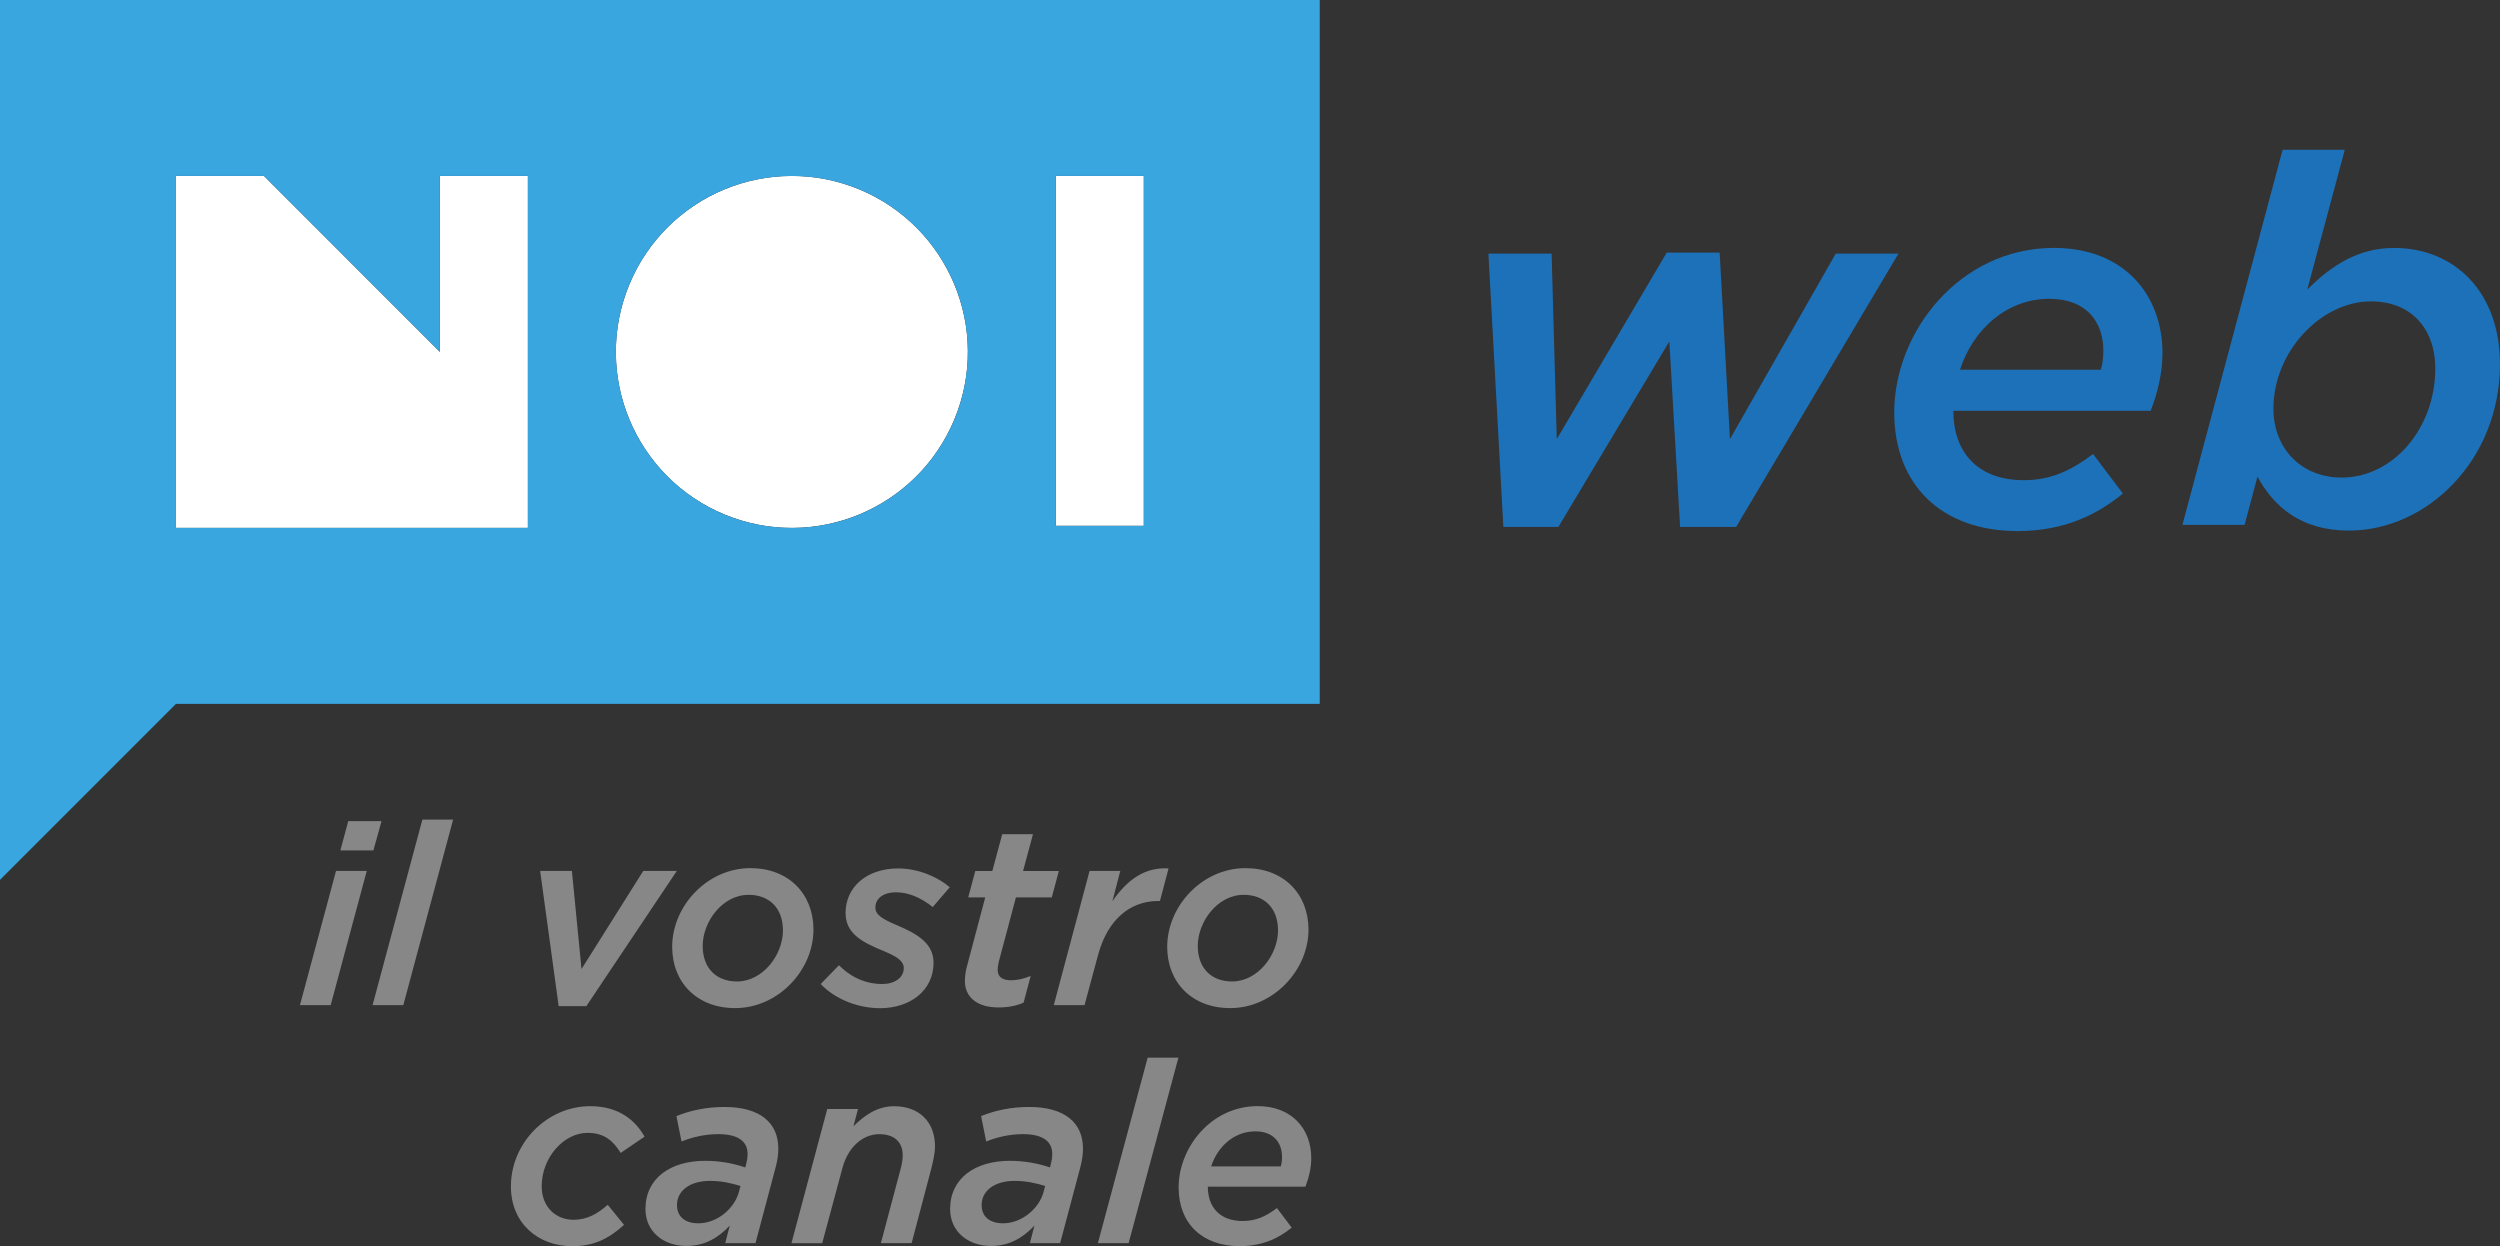
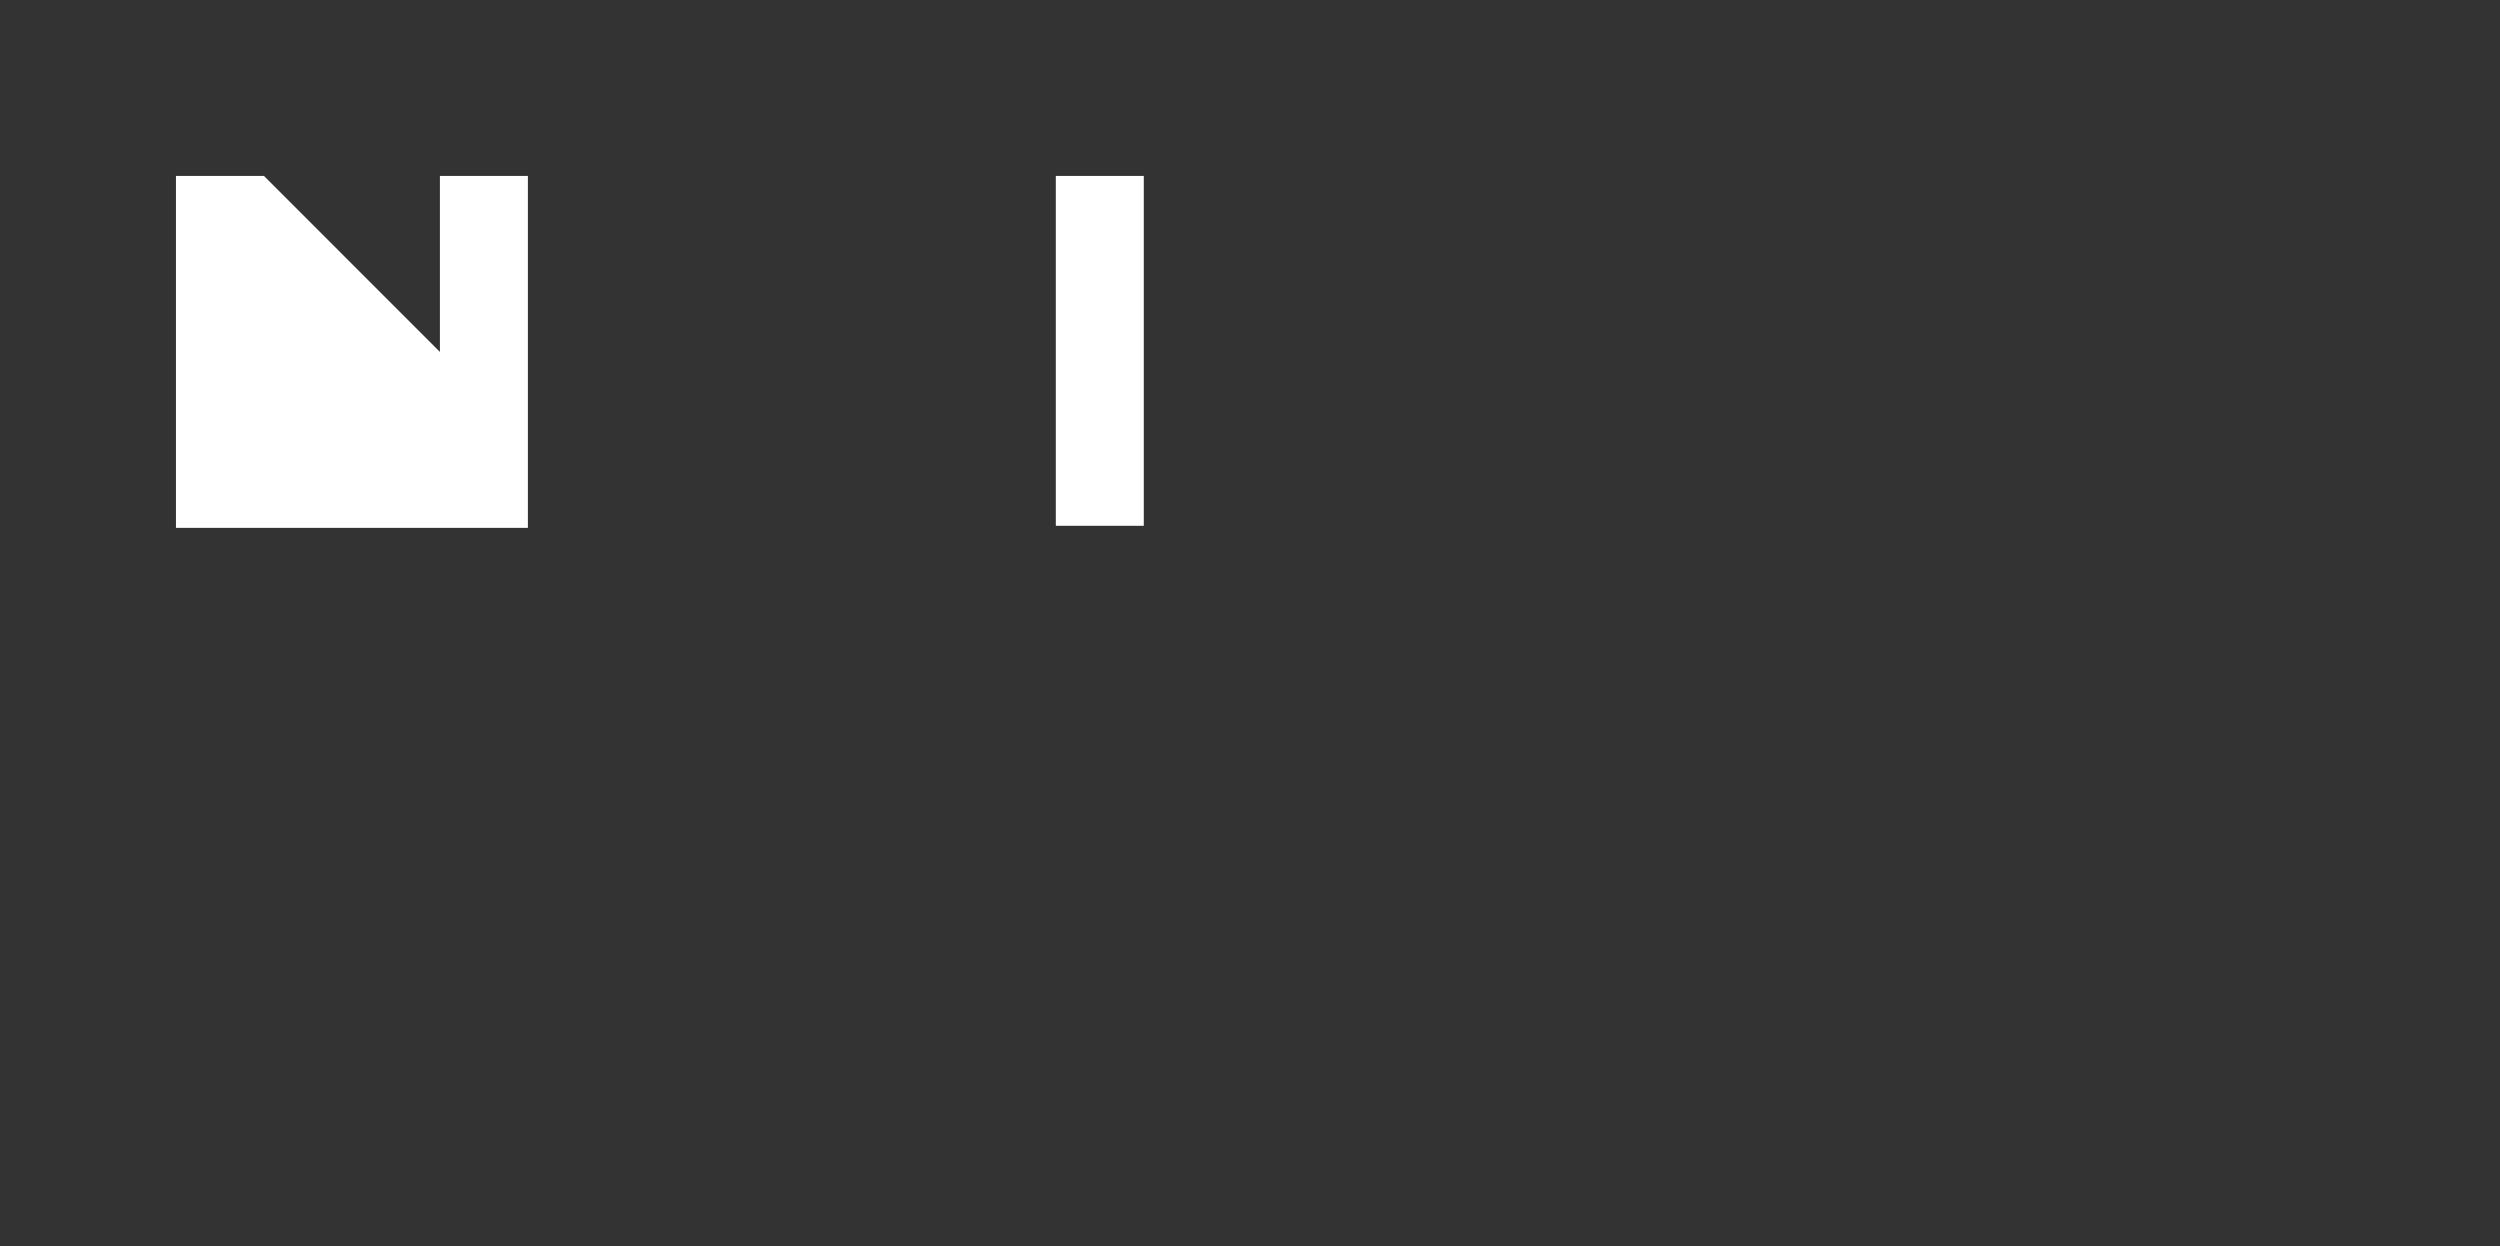
<svg xmlns="http://www.w3.org/2000/svg" version="1.1" x="0" y="0" viewBox="0 0 566.93 282.6" xml:space="preserve">
  <rect x="0" y="0" width="566.93" height="282.6" fill="#333333" stroke="none" />
  <style>.st0{fill:#1d71b8}.st1{fill:#878787}.st2{fill:#fff}</style>
-   <path class="st0" d="M337.53 57.51h14.33l1.17 42.07 24.94-42.3h12l2.33 42.3 24-42.07h14.22L393.7 119.5H381l-2.44-42.07-25.17 42.07h-12.47l-3.39-61.99zM458.92 108.89c5.94 0 10.49-1.98 15.73-5.94l6.76 8.97c-5.82 4.78-13.28 8.51-23.89 8.51-17.13 0-27.96-10.37-27.96-26.92 0-18.18 14.8-37.29 36.24-37.29 15.73 0 24.59 10.49 24.59 23.89 0 4.31-1.05 8.86-2.68 13.05h-44.75c0 9.32 5.47 15.73 15.96 15.73zm17.48-25.05c.35-1.05.58-2.56.58-4.31 0-6.41-3.73-11.77-12.23-11.77-9.55 0-17.25 6.76-20.28 16.08h31.93zM511.93 108.08l-2.92 10.95h-14.1l22.72-85.06h14.1l-8.51 31.7c5.6-5.59 11.66-9.44 19.69-9.44 13.75 0 24.01 10.02 24.01 26.33 0 21.79-16.55 37.76-34.26 37.76-10.83-.01-17-5.37-20.73-12.24zm40.32-24.48c0-9.44-5.82-15.26-14.56-15.26-11.3 0-22.14 11.3-22.14 24.35 0 8.97 6.29 15.61 15.5 15.61 11.53.01 21.2-11.06 21.2-24.7z" />
-   <path class="st1" d="M76.2 197.51h6.97l-8.18 30.42h-6.97l8.18-30.42zm2.77-11.3h7.55l-1.84 6.63h-7.49l1.78-6.63zM95.78 185.87h6.97l-11.29 42.06h-6.97l11.29-42.06zM122.49 197.51h7.2l2.18 22.24 14-22.24h7.61l-20.51 30.65h-6.28l-4.2-30.65zM152.43 214.73c0-9.28 7.95-17.86 17.75-17.86 8.7 0 14.29 5.88 14.29 13.94 0 9.27-8.07 17.8-17.74 17.8-8.71.01-14.3-5.87-14.3-13.88zm25.12-3.74c0-5.13-3.17-8.07-7.78-8.07-5.99 0-10.42 6.16-10.42 11.58 0 5.13 3.16 8.07 7.78 8.07 5.87 0 10.42-6.05 10.42-11.58zM186.11 223.15l4.14-4.26c3.23 3.23 6.74 4.26 9.8 4.26 2.77 0 4.9-1.38 4.9-3.63 0-1.5-1.38-2.53-4.44-3.8-5.07-2.07-8.76-4.03-8.76-8.7 0-5.7 4.61-10.08 11.93-10.08 4.78 0 9.16 2.07 11.7 4.26l-3.86 4.49c-2.76-2.19-5.53-3.34-8.35-3.34-2.99 0-4.66 1.5-4.66 3.46 0 1.55 1.38 2.53 4.84 3.98 4.61 1.96 8.35 4.09 8.35 8.53 0 6.28-5.25 10.31-12.16 10.31-4.62-.01-9.92-1.8-13.43-5.48zM218.81 222.46c0-1.15.18-2.36.52-3.51l4.09-15.44h-3.86l1.61-5.99h3.86l2.25-8.35h6.97l-2.25 8.35h8.12l-1.61 5.99h-8.13l-3.91 14.7c-.12.58-.23 1.27-.23 1.73 0 1.55 1.03 2.36 3.05 2.36 1.38 0 2.93-.35 4.44-.98l-1.61 6.05c-1.67.75-3.58 1.09-5.71 1.09-4.89-.01-7.6-2.37-7.6-6zM247.08 197.51h6.97l-1.79 6.86c3.35-4.84 7.32-7.78 12.74-7.43l-1.96 7.38h-.4c-6.11 0-11.41 3.92-13.65 12.33l-3.05 11.29h-6.97l8.11-30.43zM264.69 214.73c0-9.28 7.95-17.86 17.75-17.86 8.7 0 14.29 5.88 14.29 13.94 0 9.27-8.07 17.8-17.74 17.8-8.71.01-14.3-5.87-14.3-13.88zm25.13-3.74c0-5.13-3.17-8.07-7.78-8.07-5.99 0-10.42 6.16-10.42 11.58 0 5.13 3.16 8.07 7.78 8.07 5.86 0 10.42-6.05 10.42-11.58zM115.86 269.06c0-9.97 8.29-18.21 17.98-18.21 6.51 0 10.26 3.23 12.33 6.91l-5.42 3.69c-1.61-2.59-3.57-4.55-7.49-4.55-5.47 0-10.42 5.65-10.42 12.1 0 4.78 3.28 7.61 7.2 7.61 3.05 0 5.36-1.27 7.78-3.4l3.69 4.55c-3.16 2.88-6.57 4.84-11.7 4.84-7.84 0-13.95-5.24-13.95-13.54zM146.37 274.19c0-7.03 5.7-10.95 13.54-10.95 3.34 0 6.4.58 9.1 1.5l.17-.64c.23-.92.35-1.5.35-2.42 0-2.71-1.96-4.49-6.63-4.49-3.05 0-5.93.69-8.35 1.67l-1.15-5.76c3.11-1.27 6.74-2.07 10.89-2.07 8.01 0 12.21 3.52 12.21 9.45 0 1.44-.23 2.82-.63 4.32l-4.55 17.11h-6.86l1.03-3.98c-2.65 2.82-5.7 4.61-9.85 4.61-5.23 0-9.27-3.28-9.27-8.35zm21.2-3.92l.35-1.33c-1.9-.58-4.2-1.15-6.91-1.15-4.67 0-7.49 2.31-7.49 5.47 0 2.65 1.84 4.15 4.84 4.15 4.31 0 8.23-3.4 9.21-7.14zM187.6 251.49h6.97l-1.03 3.92c2.42-2.42 5.36-4.55 9.22-4.55 5.65 0 9.27 3.51 9.27 9.1 0 1.61-.46 3.57-.92 5.36l-4.38 16.59h-6.97l4.49-16.88c.29-.98.46-2.19.46-3.05 0-3.05-1.96-4.78-5.3-4.78-3.92 0-7.14 3.11-8.35 7.61l-4.61 17.11h-6.97l8.12-30.43zM215.46 274.19c0-7.03 5.7-10.95 13.54-10.95 3.34 0 6.4.58 9.1 1.5l.17-.64c.23-.92.35-1.5.35-2.42 0-2.71-1.96-4.49-6.63-4.49-3.05 0-5.93.69-8.35 1.67l-1.15-5.76c3.11-1.27 6.74-2.07 10.89-2.07 8.01 0 12.21 3.52 12.21 9.45 0 1.44-.23 2.82-.63 4.32l-4.55 17.11h-6.86l1.03-3.98c-2.65 2.82-5.7 4.61-9.85 4.61-5.24 0-9.27-3.28-9.27-8.35zm21.2-3.92l.35-1.33c-1.9-.58-4.2-1.15-6.91-1.15-4.67 0-7.49 2.31-7.49 5.47 0 2.65 1.84 4.15 4.84 4.15 4.31 0 8.23-3.4 9.21-7.14zM260.26 239.85h6.97l-11.29 42.06h-6.97l11.29-42.06zM281.8 276.89c2.94 0 5.18-.98 7.78-2.94l3.34 4.44c-2.88 2.36-6.57 4.2-11.81 4.2-8.47 0-13.83-5.13-13.83-13.31 0-8.99 7.31-18.44 17.92-18.44 7.78 0 12.16 5.18 12.16 11.81 0 2.13-.52 4.38-1.33 6.45H273.9c0 4.63 2.71 7.79 7.9 7.79zm8.64-12.38c.18-.52.29-1.27.29-2.13 0-3.17-1.84-5.82-6.05-5.82-4.72 0-8.53 3.34-10.02 7.95h15.78z" />
  <g>
    <path class="st2" d="M239.43 39.9h19.95v79.34h-19.95zM99.76 79.81L59.86 39.9H39.9v79.81h79.81V39.9H99.76z" />
-     <circle transform="rotate(-67.5 179.568 79.807)" class="st2" cx="179.57" cy="79.81" r="39.9" />
  </g>
  <g>
-     <path d="M0 0v199.52l39.9-39.9h259.38V0H0zm119.71 119.71H39.9V39.9h19.95l39.9 39.9V39.9h19.95v79.81zm59.86 0c-22.04 0-39.9-17.87-39.9-39.9 0-22.04 17.87-39.9 39.9-39.9s39.9 17.87 39.9 39.9c.01 22.04-17.86 39.9-39.9 39.9zm79.81-.46h-19.95V39.9h19.95v79.35z" fill="#39a6df" />
-   </g>
+     </g>
</svg>